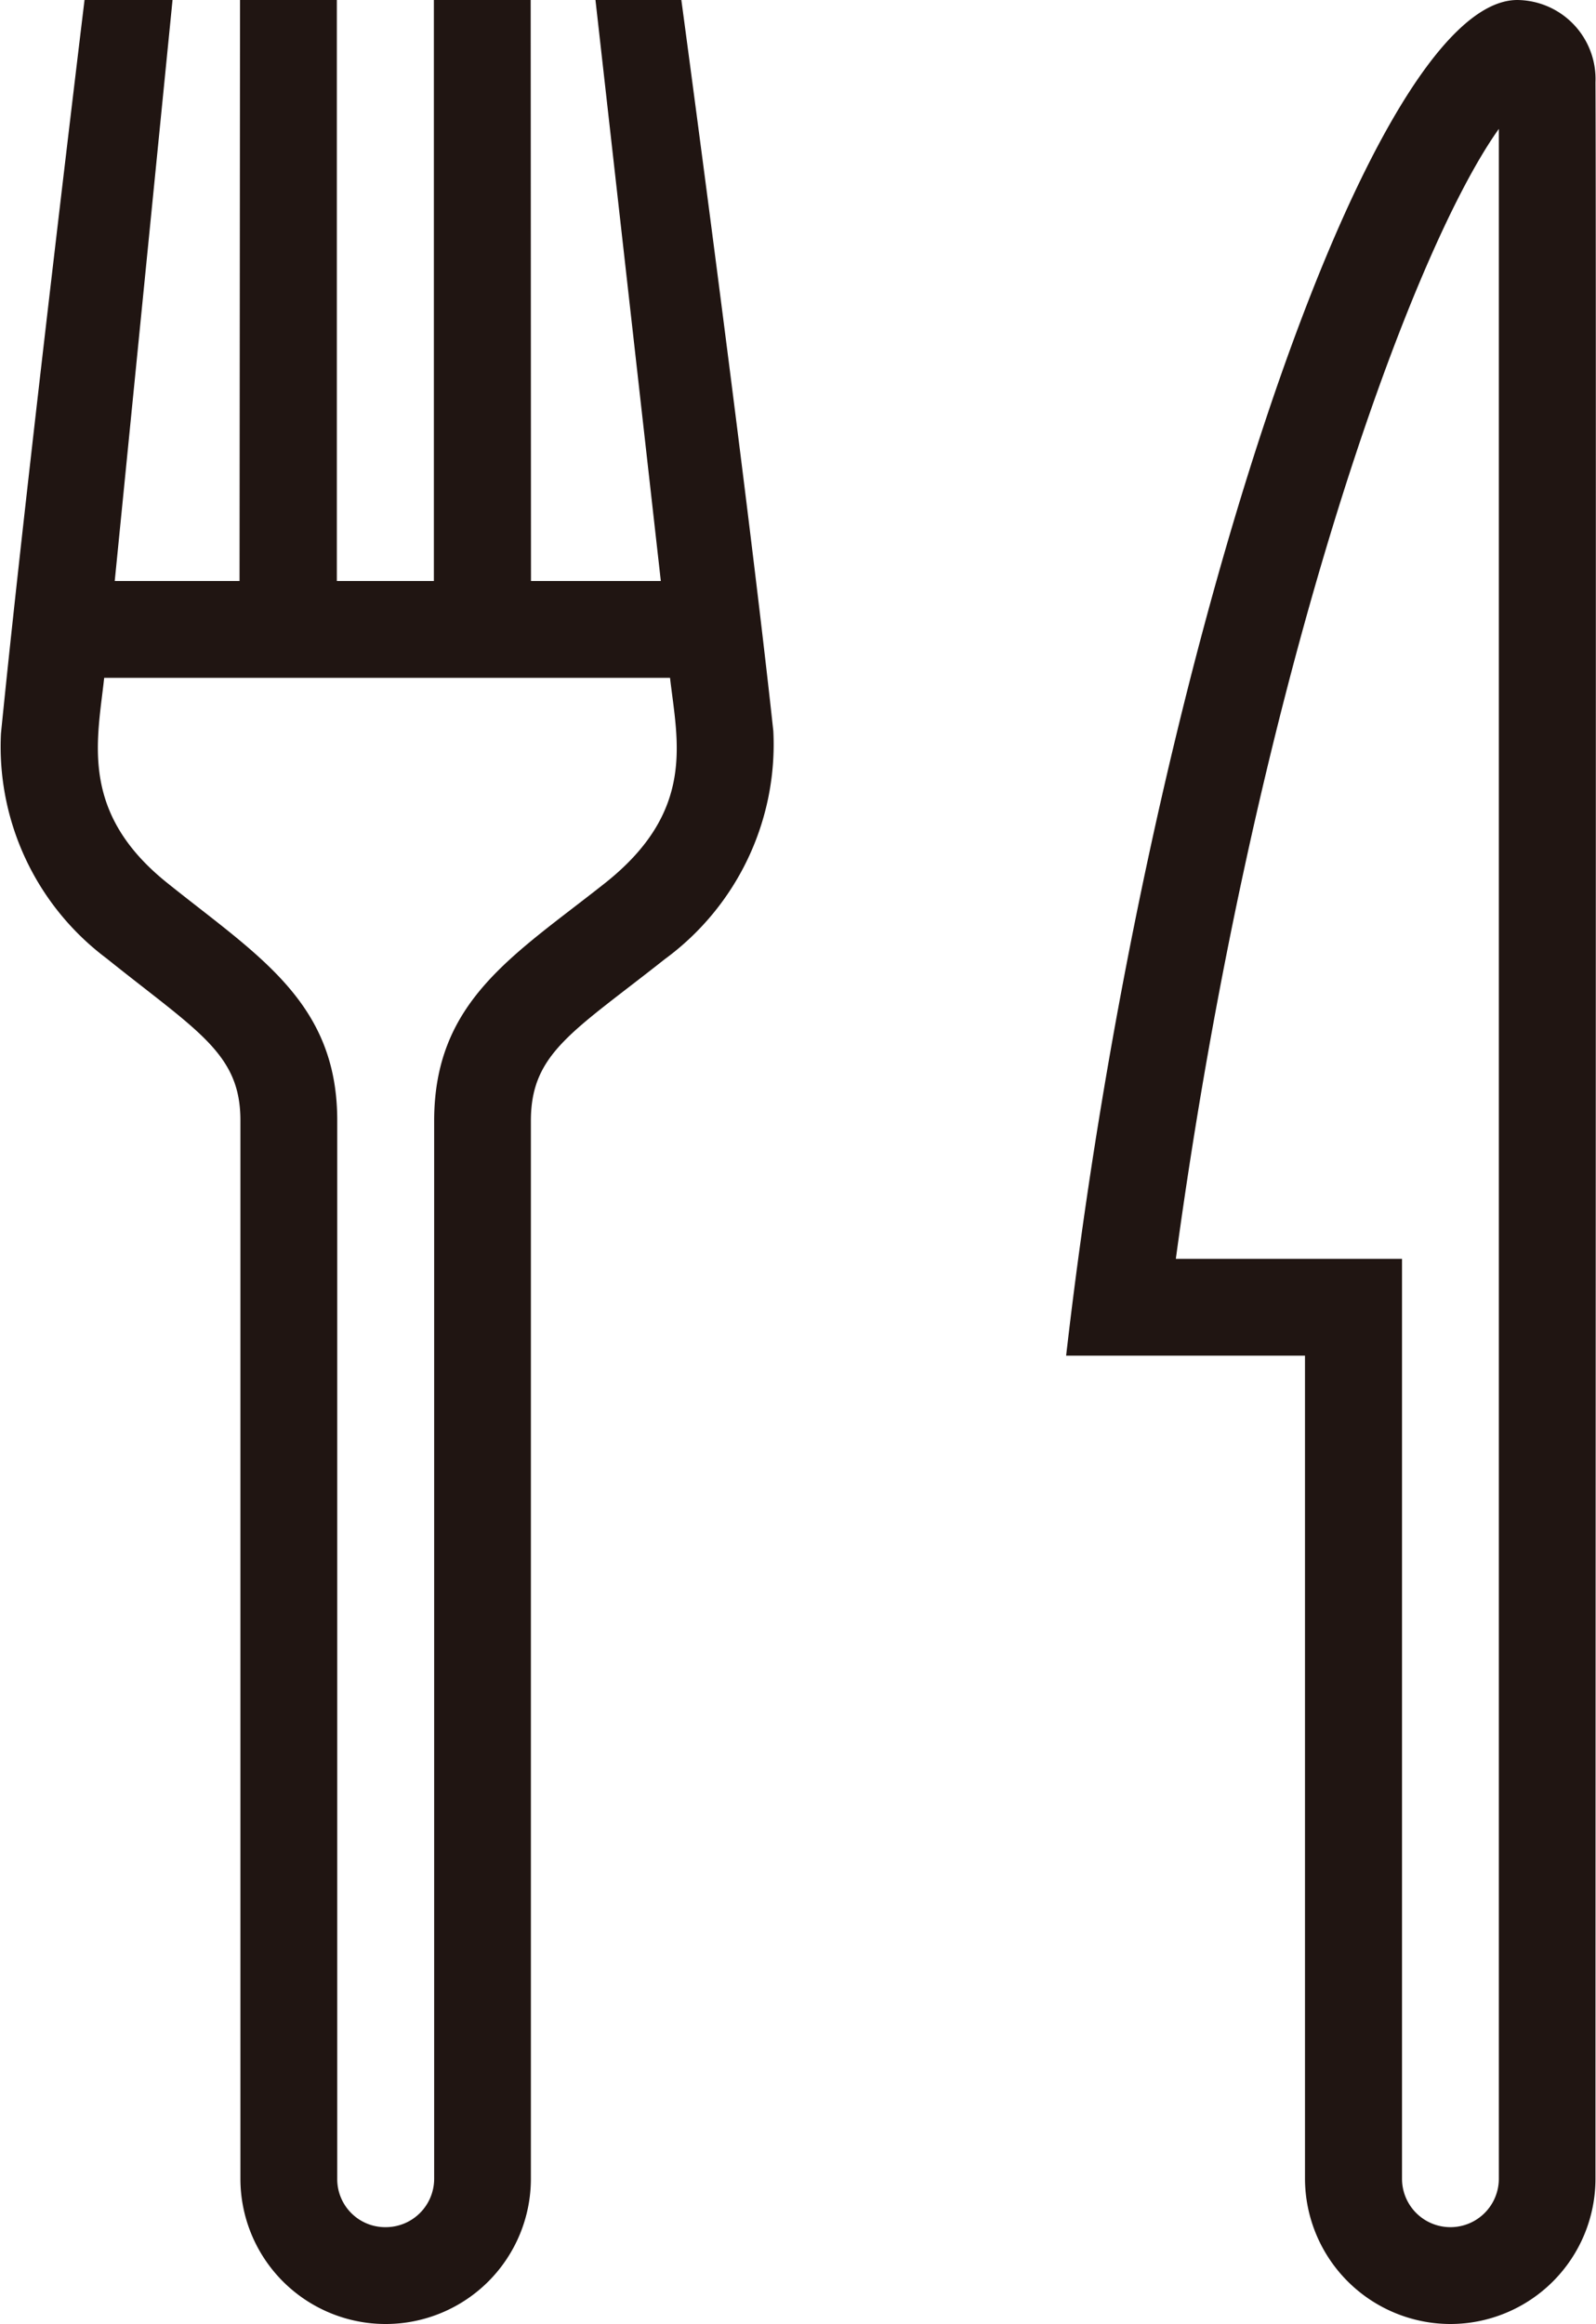
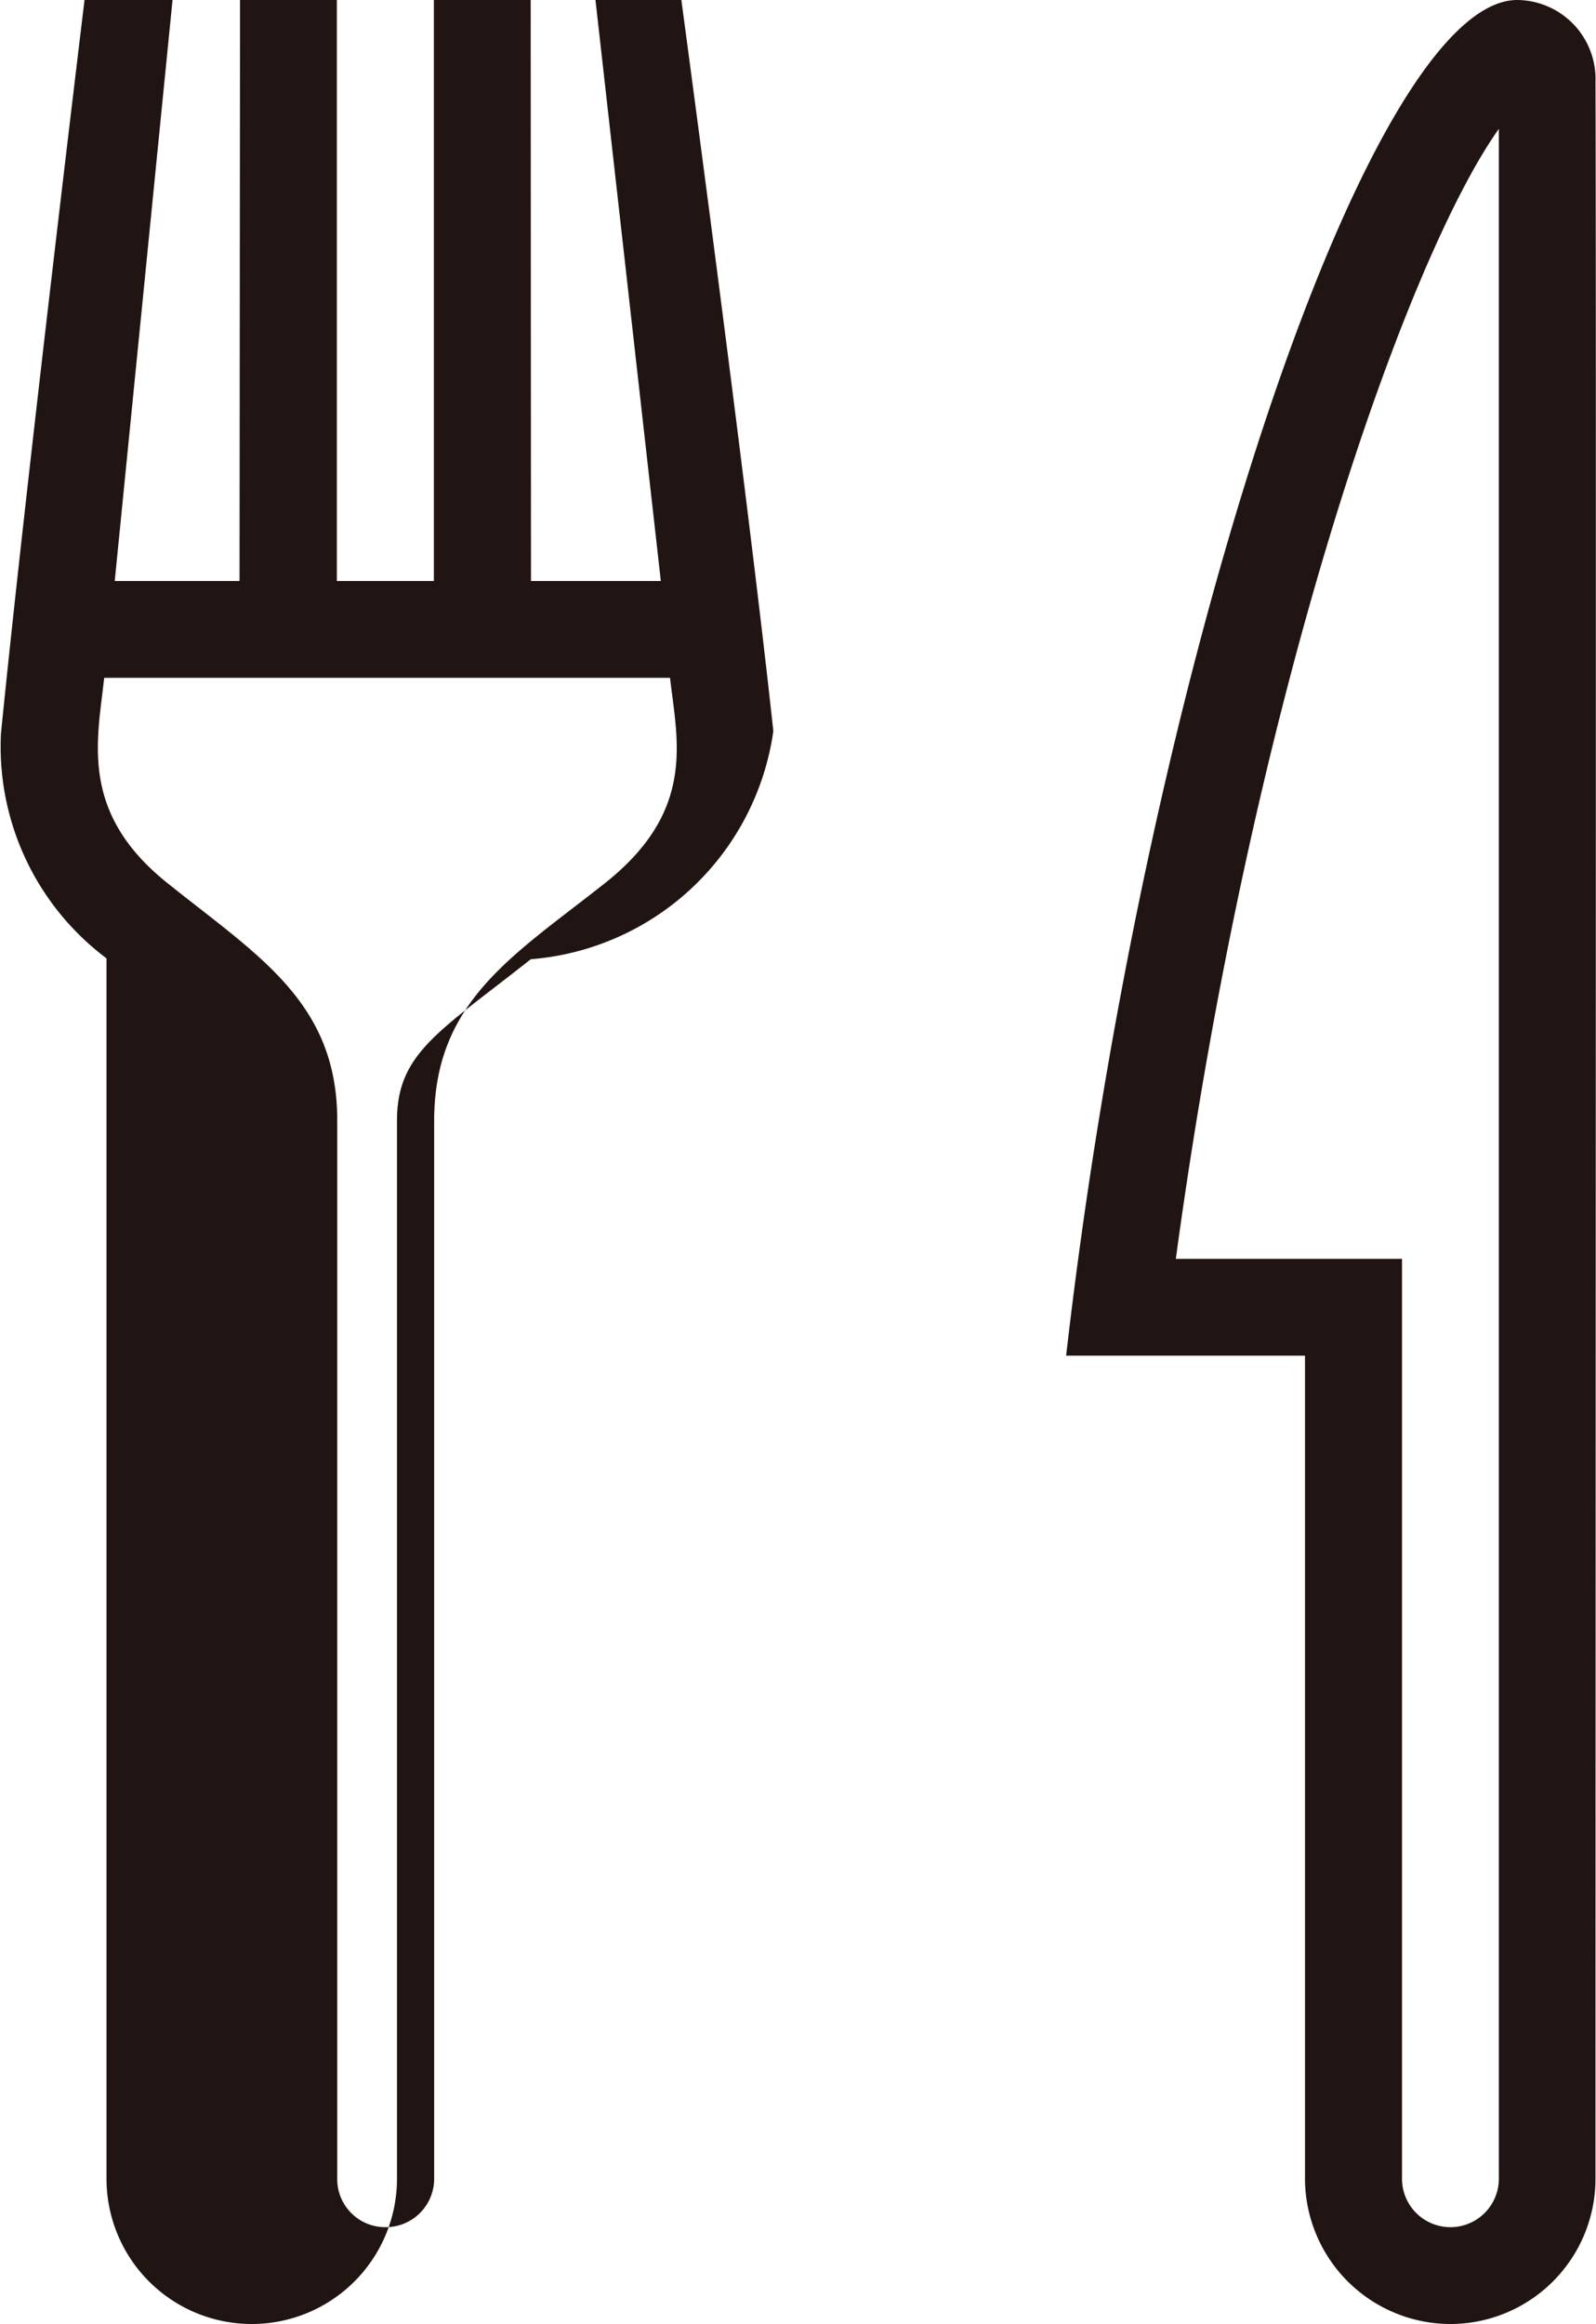
<svg xmlns="http://www.w3.org/2000/svg" id="コンポーネント_54_11" data-name="コンポーネント 54 – 11" width="32.967" height="48" viewBox="0 0 32.967 48">
-   <path id="パス_45529" data-name="パス 45529" d="M31.342,0c-3.114,0-7.716,14.008-9.32,28h4.934V45a3.009,3.009,0,0,0,3,3h0a3,3,0,0,0,3-3c0-10.074.018-40.508,0-43.3A1.632,1.632,0,0,0,31.342,0M30.96,2.666l0,42.334a1,1,0,0,1-2,0V26H24.288c1.6-11.778,4.794-20.7,6.672-23.338M14.074,0H12.3l1.35,12-2.682,0L10.962,0h-2l0,12H6.958l0-12h-2l-.01,12H2.37L3.564,0,1.746,0S.524,10.076.02,15.15A5.466,5.466,0,0,0,2.2,19.794c1.886,1.512,2.766,1.964,2.766,3.346V45a3,3,0,0,0,6,0V23.15c0-1.4.866-1.836,2.764-3.338A5.5,5.5,0,0,0,15.974,15.1c-.55-5.09-1.9-15.1-1.9-15.1M13.84,14c.152,1.316.54,2.75-1.348,4.244S8.968,20.676,8.968,23.15V45A1,1,0,0,1,7.96,46a.991.991,0,0,1-.994-1V23.14c0-2.444-1.638-3.4-3.514-4.906-1.822-1.46-1.438-2.95-1.3-4.234Z" transform="translate(0)" fill="#201512" fill-rule="evenodd" />
+   <path id="パス_45529" data-name="パス 45529" d="M31.342,0c-3.114,0-7.716,14.008-9.32,28h4.934V45a3.009,3.009,0,0,0,3,3h0a3,3,0,0,0,3-3c0-10.074.018-40.508,0-43.3A1.632,1.632,0,0,0,31.342,0M30.96,2.666l0,42.334a1,1,0,0,1-2,0V26H24.288c1.6-11.778,4.794-20.7,6.672-23.338M14.074,0H12.3l1.35,12-2.682,0L10.962,0h-2l0,12H6.958l0-12h-2l-.01,12H2.37L3.564,0,1.746,0S.524,10.076.02,15.15A5.466,5.466,0,0,0,2.2,19.794V45a3,3,0,0,0,6,0V23.15c0-1.4.866-1.836,2.764-3.338A5.5,5.5,0,0,0,15.974,15.1c-.55-5.09-1.9-15.1-1.9-15.1M13.84,14c.152,1.316.54,2.75-1.348,4.244S8.968,20.676,8.968,23.15V45A1,1,0,0,1,7.96,46a.991.991,0,0,1-.994-1V23.14c0-2.444-1.638-3.4-3.514-4.906-1.822-1.46-1.438-2.95-1.3-4.234Z" transform="translate(0)" fill="#201512" fill-rule="evenodd" />
</svg>